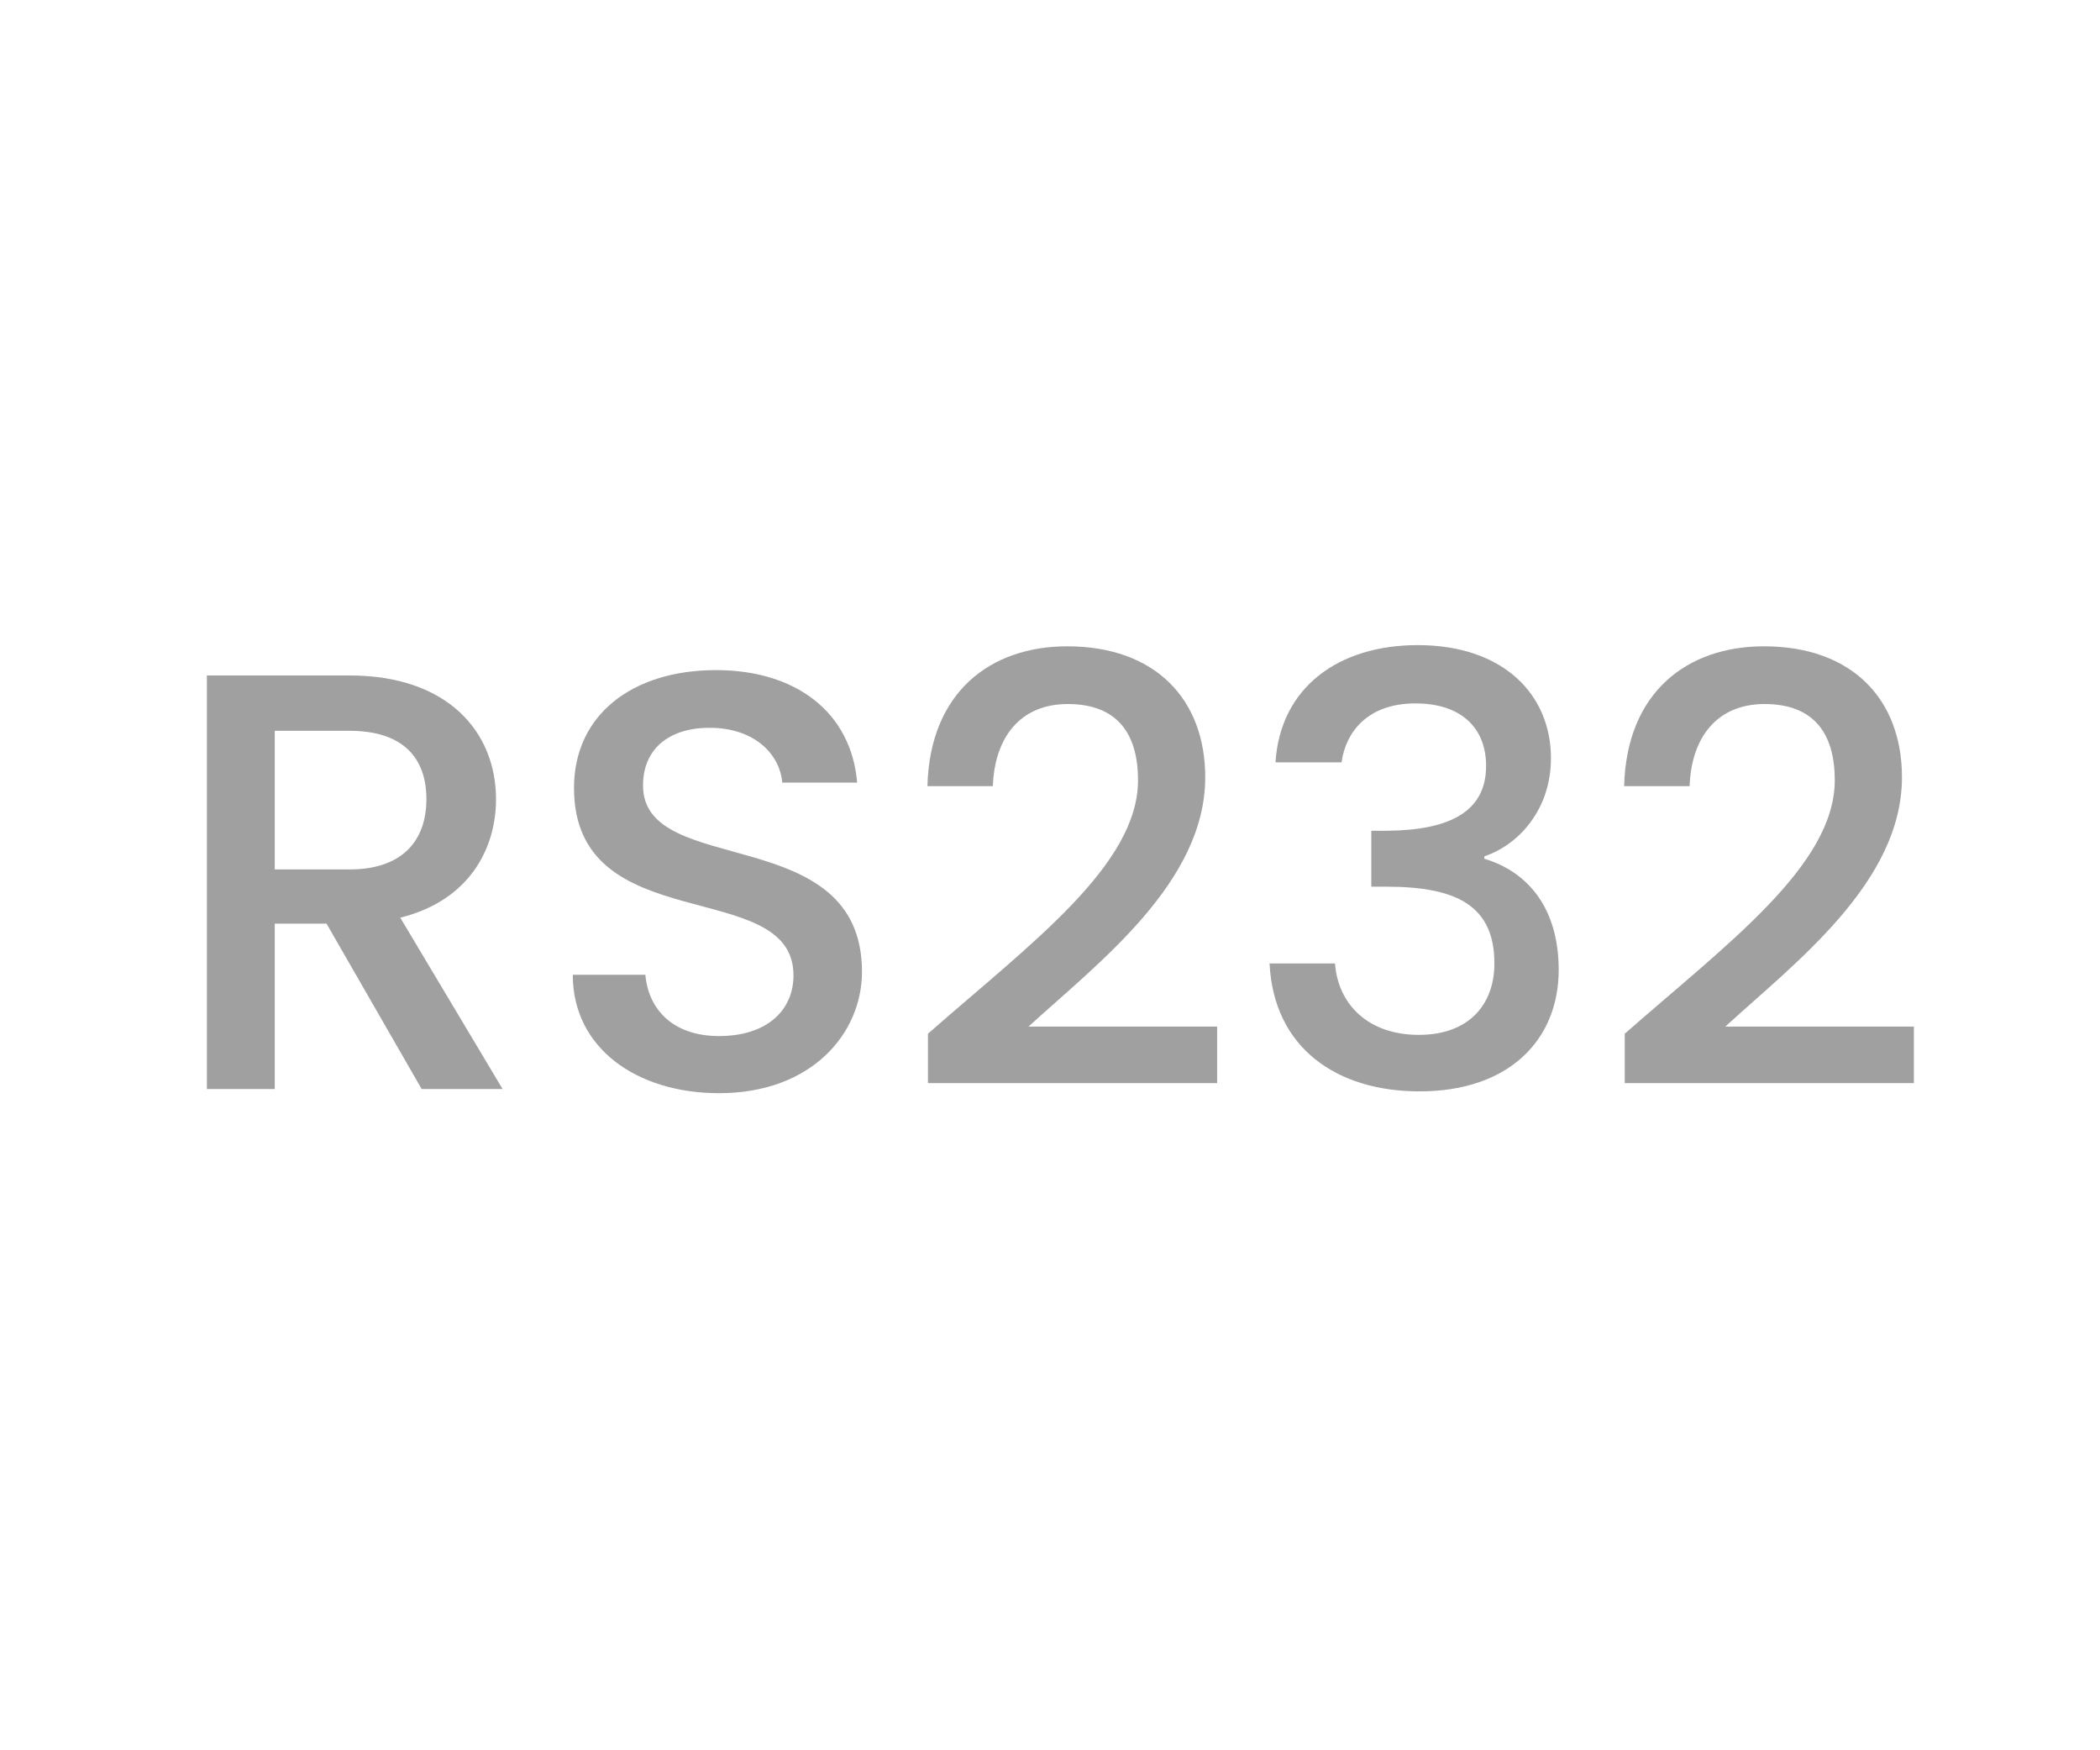
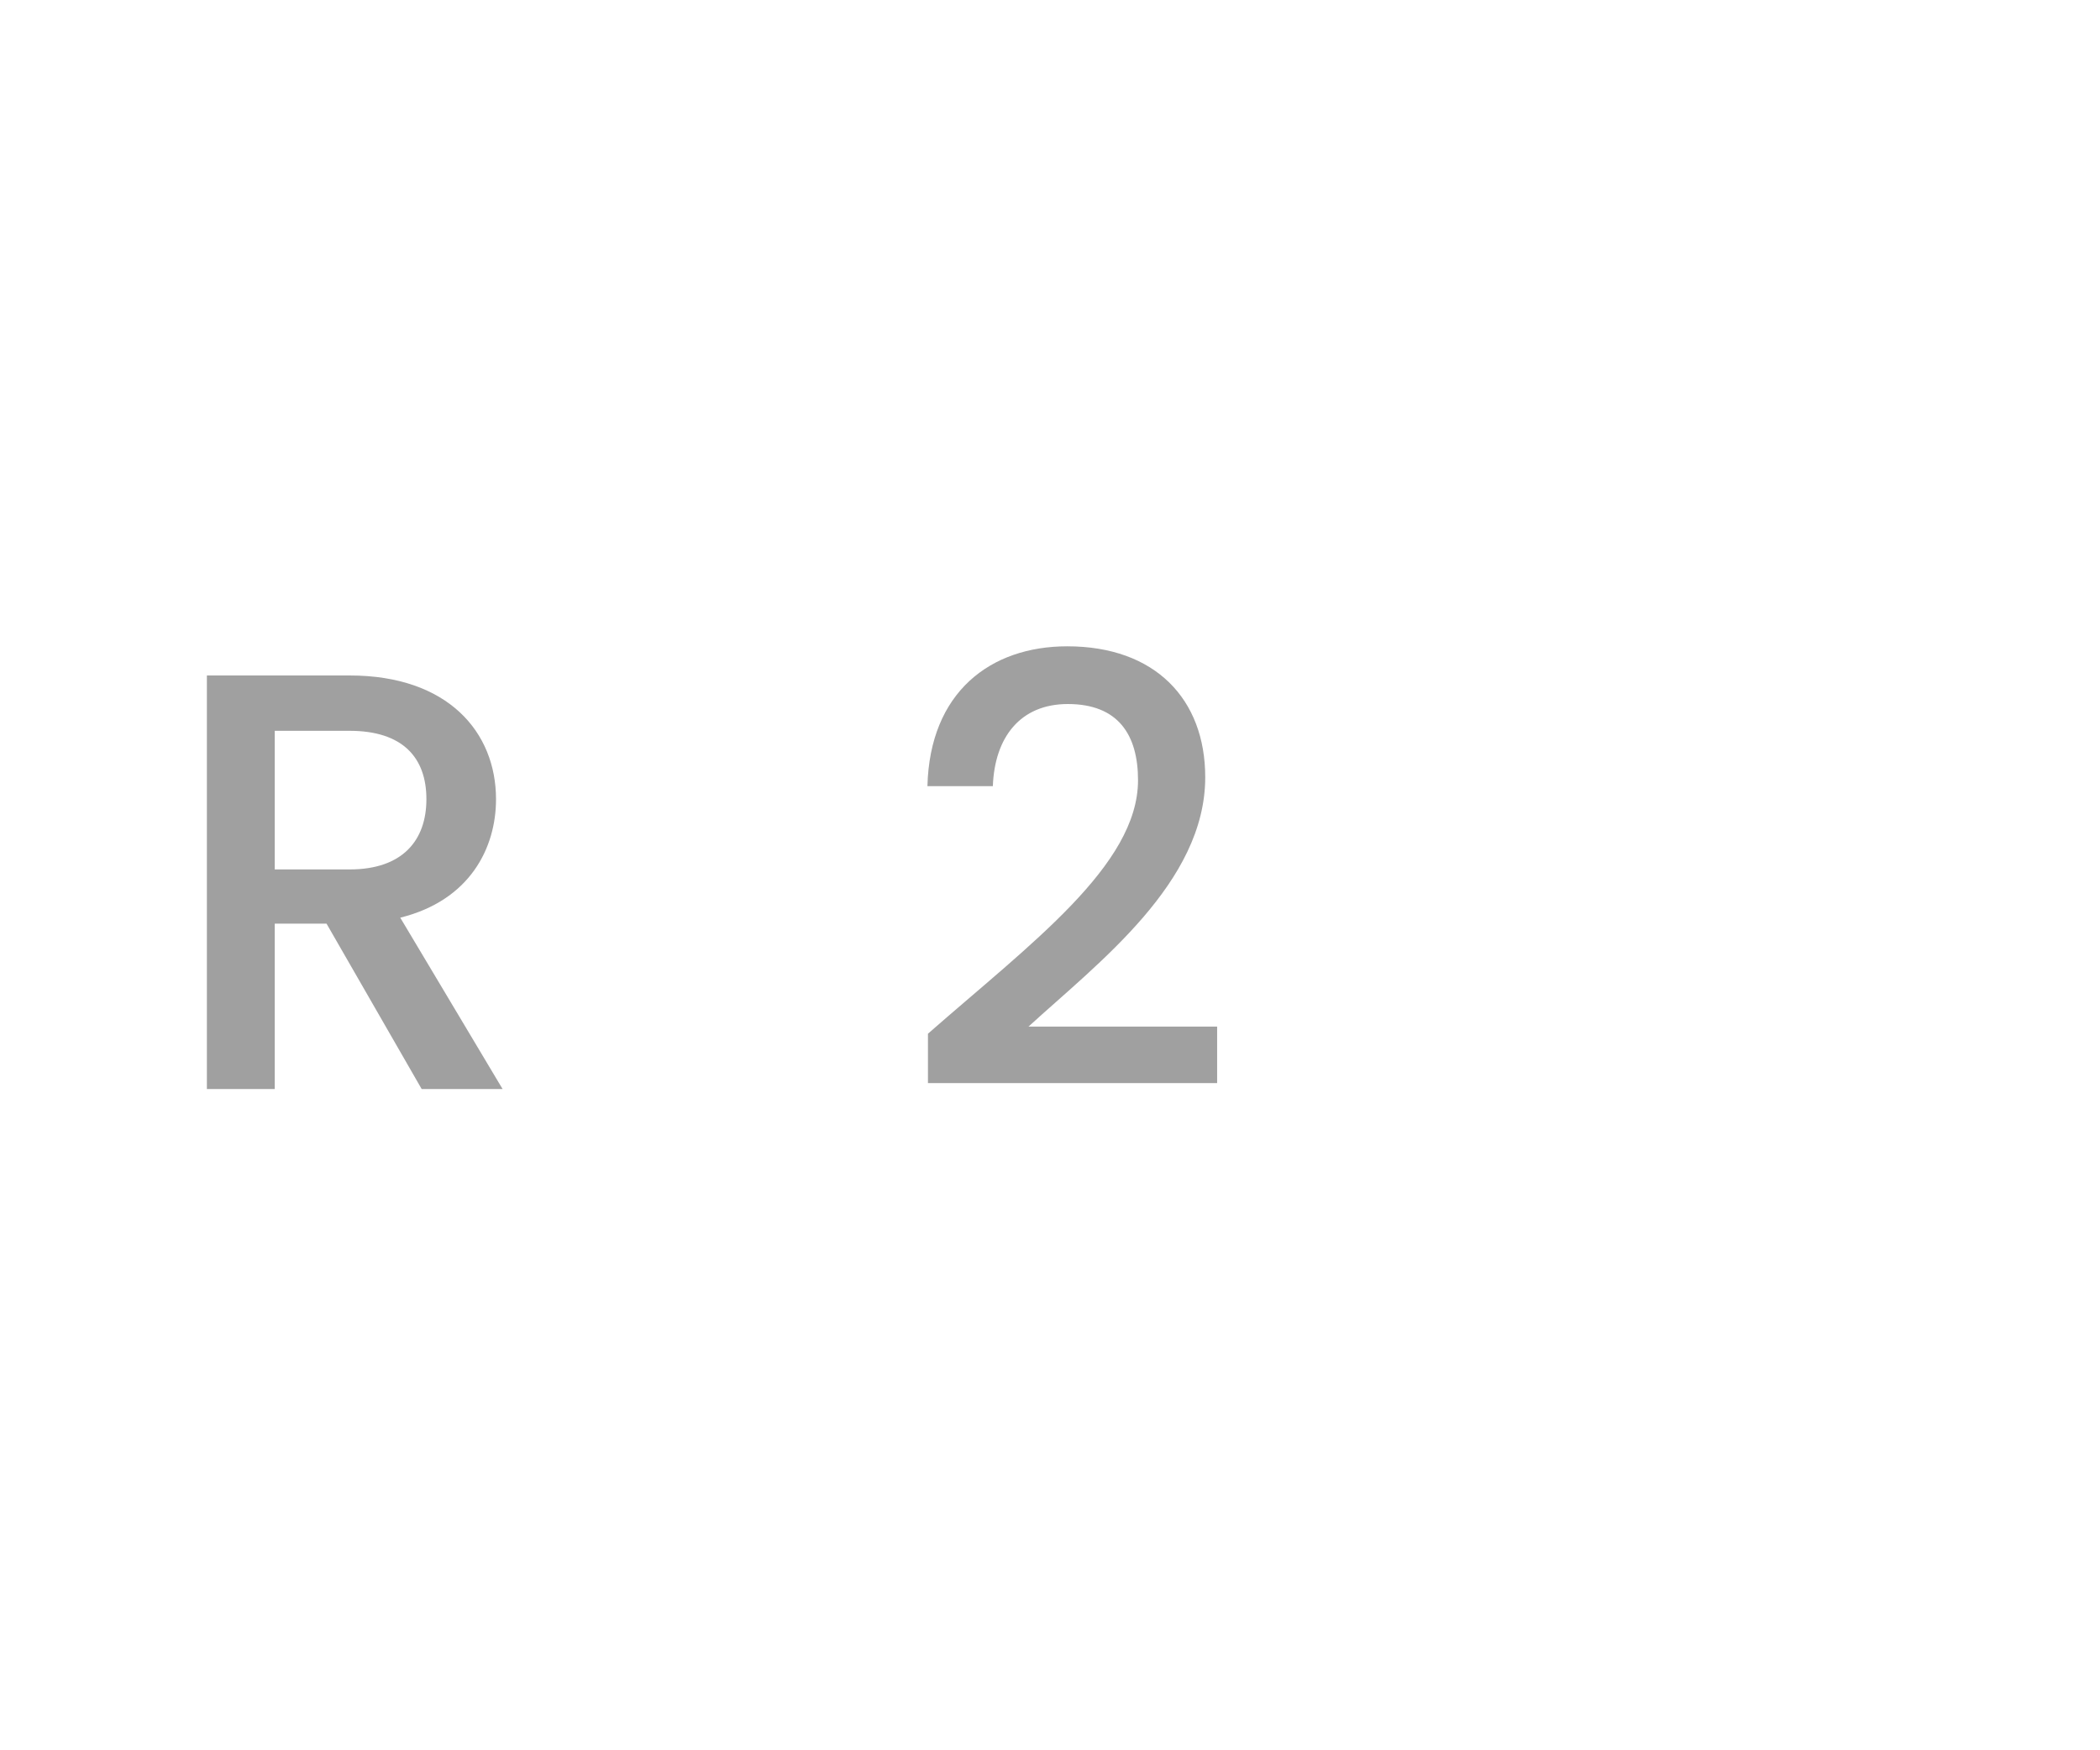
<svg xmlns="http://www.w3.org/2000/svg" version="1.1" id="Layer_1" x="0px" y="0px" viewBox="0 0 60 50" style="enable-background:new 0 0 60 50;" xml:space="preserve">
  <style type="text/css">
	.st0{fill:#A0A0A0;}
	.st1{fill:#ED1C24;}
	.st2{fill:#231F20;}
	.st3{fill:none;}
	.st4{fill:#FFFFFF;}
	.st5{opacity:0.71;}
	.st6{opacity:0.3;}
</style>
  <g>
    <g>
      <path class="st0" d="M9.99,19.296c2.805,0,4.182,1.615,4.182,3.536c0,1.394-0.748,2.89-2.736,3.383l2.924,4.896h-2.312    l-2.719-4.726H7.85v4.726H5.911V19.296H9.99z M9.99,20.877H7.85v3.96H9.99c1.514,0,2.193-0.833,2.193-2.006    C12.184,21.642,11.504,20.877,9.99,20.877z" />
-       <path class="st0" d="M20.547,31.229c-2.362,0-4.182-1.292-4.182-3.383h2.074c0.085,0.969,0.766,1.751,2.107,1.751    c1.36,0,2.125-0.731,2.125-1.734c0-2.856-6.271-1.003-6.271-5.354c0-2.074,1.648-3.366,4.062-3.366c2.26,0,3.857,1.19,4.028,3.213    H22.35c-0.068-0.799-0.766-1.53-1.989-1.564c-1.122-0.034-1.989,0.51-1.989,1.649c0,2.668,6.256,1.003,6.256,5.32    C24.627,29.529,23.182,31.229,20.547,31.229z" />
      <path class="st0" d="M26.514,29.529c2.924-2.566,6.001-4.81,6.001-7.241c0-1.292-0.562-2.176-2.006-2.176    c-1.36,0-2.091,0.952-2.142,2.346h-1.869c0.067-2.686,1.801-3.995,3.994-3.995c2.516,0,3.943,1.513,3.943,3.74    c0,3.009-3.06,5.304-5.049,7.123h5.389v1.615h-8.262V29.529z" />
-       <path class="st0" d="M40.505,18.429c2.465,0,3.808,1.428,3.808,3.229c0,1.479-0.935,2.482-1.904,2.805v0.068    c1.293,0.391,2.125,1.461,2.125,3.178c0,1.972-1.394,3.468-3.977,3.468c-2.346,0-4.165-1.224-4.284-3.654h1.87    c0.084,1.156,0.935,2.04,2.396,2.04c1.445,0,2.158-0.884,2.158-2.04c0-1.632-1.053-2.193-3.076-2.193H39.18v-1.598h0.459    c1.75-0.017,2.821-0.527,2.821-1.853c0-1.071-0.697-1.785-2.022-1.785c-1.36,0-1.989,0.816-2.108,1.683h-1.887    C36.578,19.636,38.244,18.429,40.505,18.429z" />
-       <path class="st0" d="M46.422,29.529c2.924-2.566,6-4.81,6-7.241c0-1.292-0.561-2.176-2.006-2.176    c-1.359,0-2.091,0.952-2.142,2.346h-1.87c0.068-2.686,1.803-3.995,3.995-3.995c2.516,0,3.943,1.513,3.943,3.74    c0,3.009-3.06,5.304-5.048,7.123h5.388v1.615h-8.261V29.529z" />
    </g>
  </g>
</svg>